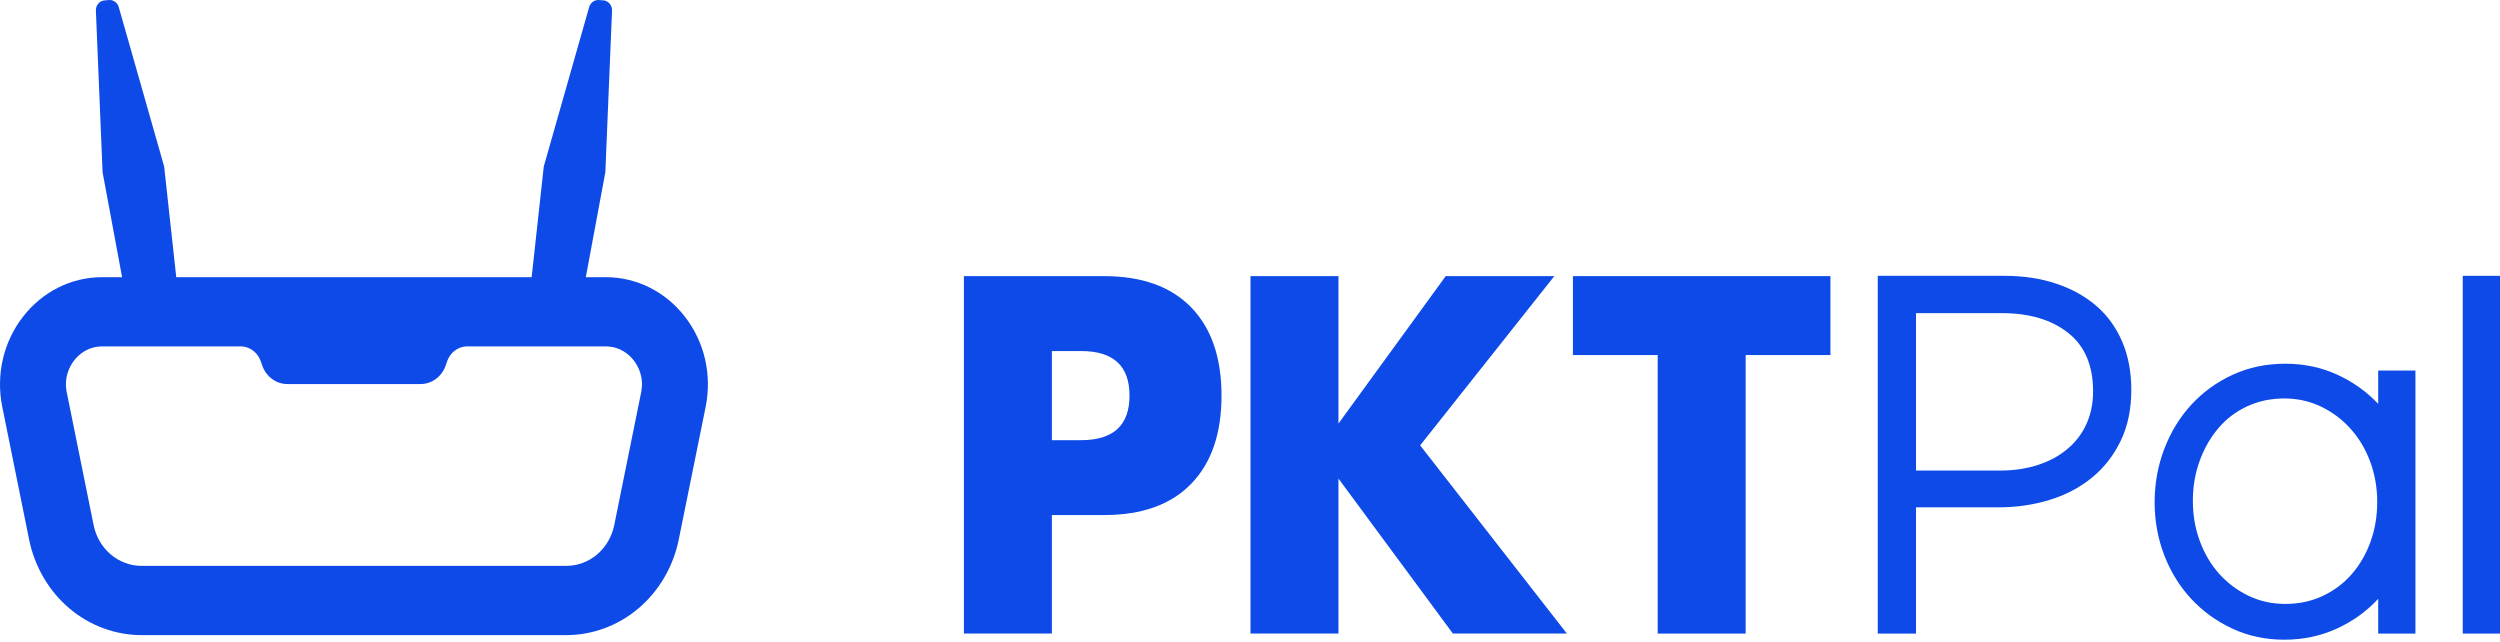
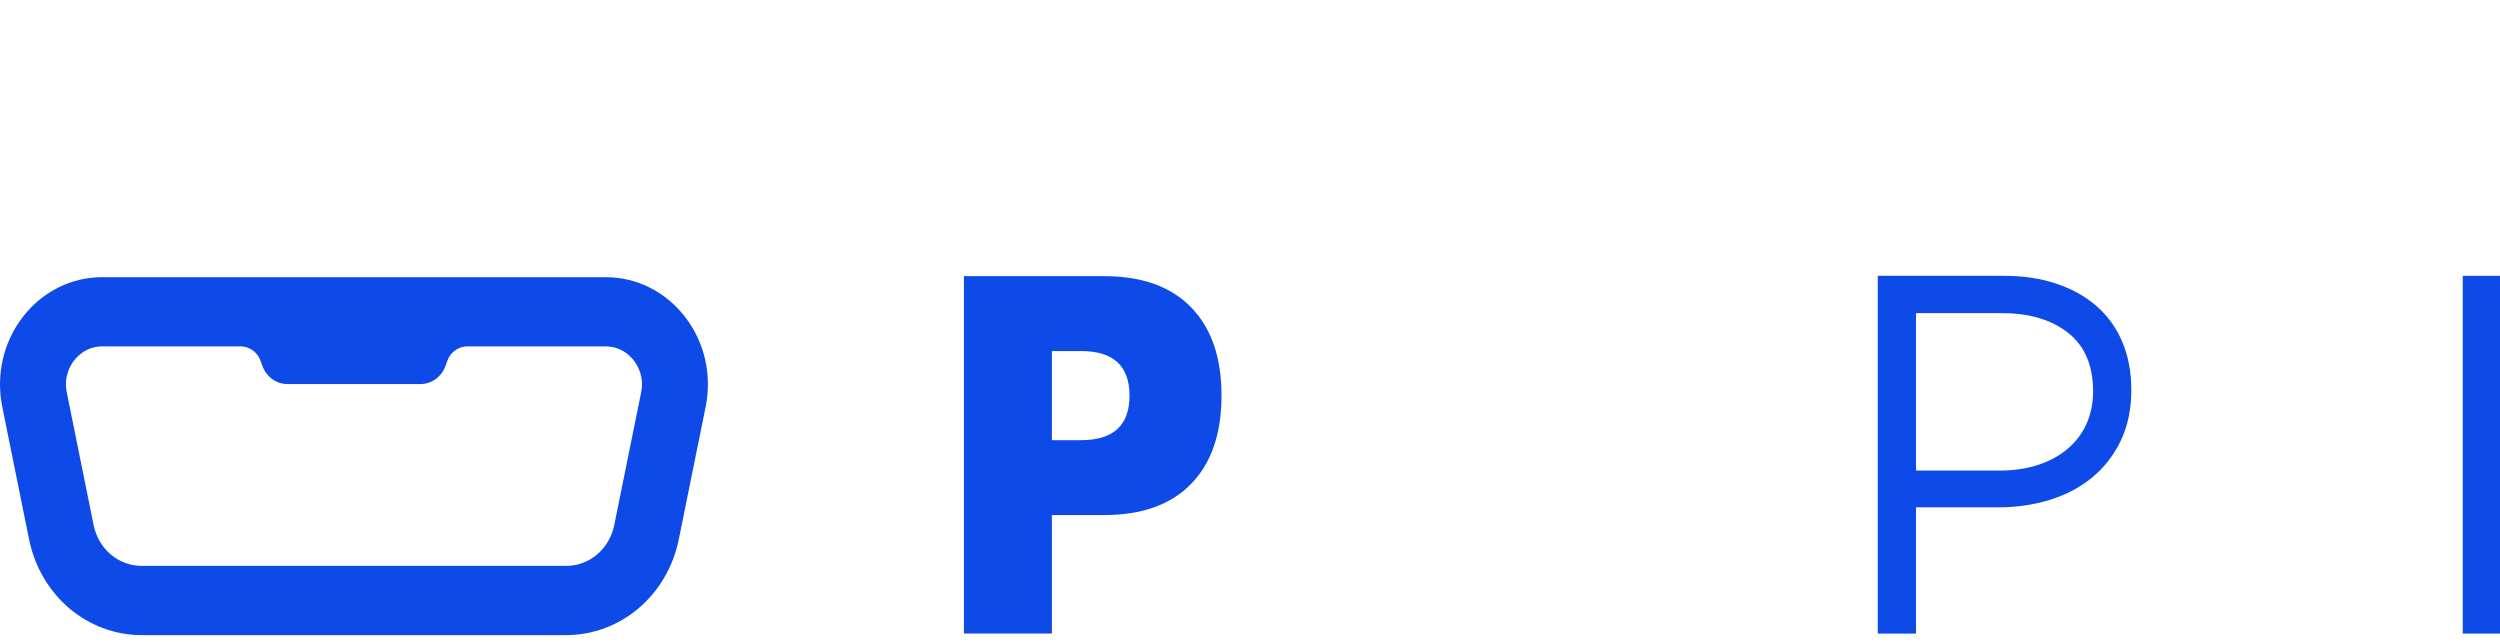
<svg xmlns="http://www.w3.org/2000/svg" width="1063" height="273" viewBox="0 0 1063 273" fill="none">
  <path d="M447.258 269.391H409.855V117.414H469.394C485.548 117.414 497.92 121.847 506.51 130.72C515.096 139.586 519.389 152.086 519.389 168.209C519.389 184.331 515.096 196.831 506.51 205.698C497.92 214.57 485.545 219.004 469.394 219.004H447.258V269.391L447.258 269.391ZM447.258 187.159H459.662C473.401 187.159 480.27 180.84 480.27 168.209C480.27 155.577 473.401 149.265 459.662 149.265H447.258V187.159Z" fill="#0D4AE7" />
-   <path d="M569.112 180.1L614.715 117.414H660.896L603.844 189.372L666.238 269.391H617.771L569.112 203.483V269.391H531.709V117.414H569.112V180.1L569.112 180.1Z" fill="#0D4AE7" />
-   <path d="M742.251 150.969V269.396H704.852V150.969L668.806 150.969V117.41H778.3V150.969H742.251V150.969Z" fill="#0D4AE7" />
  <path d="M901.708 187.472C898.688 193.706 894.61 198.922 889.464 203.118C884.319 207.325 878.323 210.474 871.465 212.571C864.602 214.674 857.336 215.726 849.657 215.726H814.681V269.402H798.426V117.283H852.328C860.422 117.283 867.79 118.406 874.445 120.651C881.096 122.896 886.79 126.087 891.523 130.21C896.257 134.34 899.884 139.415 902.425 145.424C904.962 151.438 906.233 158.209 906.233 165.742C906.233 174.001 904.723 181.245 901.708 187.472V187.472ZM879.355 141.512C872.269 135.935 862.884 133.147 851.194 133.147H814.681V200.081H850.367C856.284 200.081 861.68 199.283 866.567 197.688C871.441 196.092 875.637 193.813 879.143 190.84C882.653 187.874 885.335 184.324 887.194 180.193C889.053 176.063 889.978 171.467 889.978 166.392C889.978 155.385 886.437 147.09 879.359 141.512L879.355 141.513V141.512Z" fill="#0D4AE7" />
  <path d="M1047.16 269.402V117.283H1063V269.402H1047.16Z" fill="#0D4AE7" />
-   <path d="M1011.21 157.539V171.715C1006.31 166.534 1000.52 162.404 993.817 159.326C987.029 156.212 979.656 154.652 971.703 154.652C963.609 154.652 956.166 156.212 949.378 159.326C942.594 162.445 936.727 166.681 931.794 172.04C926.853 177.399 923.01 183.668 920.269 190.834C917.524 198.008 916.151 205.576 916.151 213.546C916.151 221.516 917.524 229.049 920.269 236.144C923.01 243.247 926.853 249.438 931.794 254.726C936.723 260.014 942.555 264.214 949.276 267.328C955.994 270.442 963.347 272.002 971.292 272.002C979.237 272.002 986.649 270.442 993.511 267.328C1000.37 264.215 1006.26 259.979 1011.2 254.62C1011.2 254.619 1011.2 254.617 1011.21 254.616V269.397H1027.04V157.539H1011.21V157.539ZM1007.91 230.449C1005.99 235.731 1003.31 240.316 999.888 244.215C996.456 248.121 992.342 251.193 987.543 253.432C982.743 255.671 977.46 256.788 971.7 256.788C966.076 256.788 960.864 255.636 956.068 253.326C951.261 251.01 947.12 247.903 943.618 244.003C940.12 240.104 937.375 235.478 935.39 230.13C933.398 224.783 932.406 219.07 932.406 213.002C932.406 206.934 933.363 201.263 935.288 195.987C937.206 190.711 939.849 186.085 943.21 182.114C946.563 178.144 950.649 175.036 955.445 172.792C960.245 170.552 965.531 169.429 971.292 169.429C976.916 169.429 982.123 170.587 986.927 172.903C991.727 175.213 995.911 178.357 999.48 182.333C1003.04 186.304 1005.82 190.965 1007.81 196.312C1009.79 201.659 1010.79 207.372 1010.79 213.44C1010.79 219.507 1009.83 225.179 1007.91 230.449H1007.91Z" fill="#0D4AE7" />
-   <path d="M55.778 138.636L43.609 73.193L40.771 4.53C40.677 2.264 42.291 0.349 44.444 0.171L46.35 0.013C46.453 0.004 46.556 0 46.658 0C48.385 0 49.996 1.258 50.489 2.99L69.796 70.802L77.219 138.636H55.778Z" fill="#0D4AE7" />
-   <path d="M223.787 138.637L231.21 70.8L250.517 2.99C251.01 1.258 252.622 0 254.349 0C254.451 0 254.554 0.004 254.653 0.013L257.106 0.216L257.615 0.408C259.233 1.018 260.31 2.714 260.235 4.531L257.397 73.192L245.228 138.637H223.787L223.787 138.637Z" fill="#0D4AE7" />
  <path d="M60.179 270.053C49.038 270.053 38.129 266.005 29.463 258.653C20.797 251.301 14.737 240.954 12.398 229.518L0.959 172.962C-1.778 159.433 1.408 145.51 9.7 134.763C17.991 124.015 30.302 117.852 43.476 117.852H257.53C270.707 117.852 283.02 124.018 291.311 134.77C299.603 145.522 302.786 159.449 300.043 172.98L288.584 229.521C286.245 240.954 280.185 251.301 271.519 258.653C262.853 266.005 251.945 270.054 240.803 270.054H60.179V270.053ZM43.476 147.295C37.077 147.295 33.222 151.054 31.493 153.294C29.765 155.535 27.063 160.275 28.392 166.846L39.818 223.334C40.815 228.21 43.398 232.619 47.09 235.752C50.783 238.885 55.431 240.61 60.179 240.61H240.803C245.551 240.61 250.199 238.885 253.892 235.752C257.585 232.619 260.167 228.21 261.164 223.337L272.612 166.852C273.944 160.28 271.243 155.538 269.514 153.297C267.786 151.055 263.93 147.295 257.53 147.295H198.1L198.044 147.299C194.498 147.572 191.408 150.007 190.172 153.503L189.452 155.54C187.812 160.179 183.542 163.296 178.829 163.296H122.174C117.46 163.296 113.191 160.179 111.551 155.54L110.83 153.502C109.595 150.007 106.505 147.572 102.959 147.299L102.902 147.295H43.476V147.295Z" fill="#0D4AE7" />
</svg>